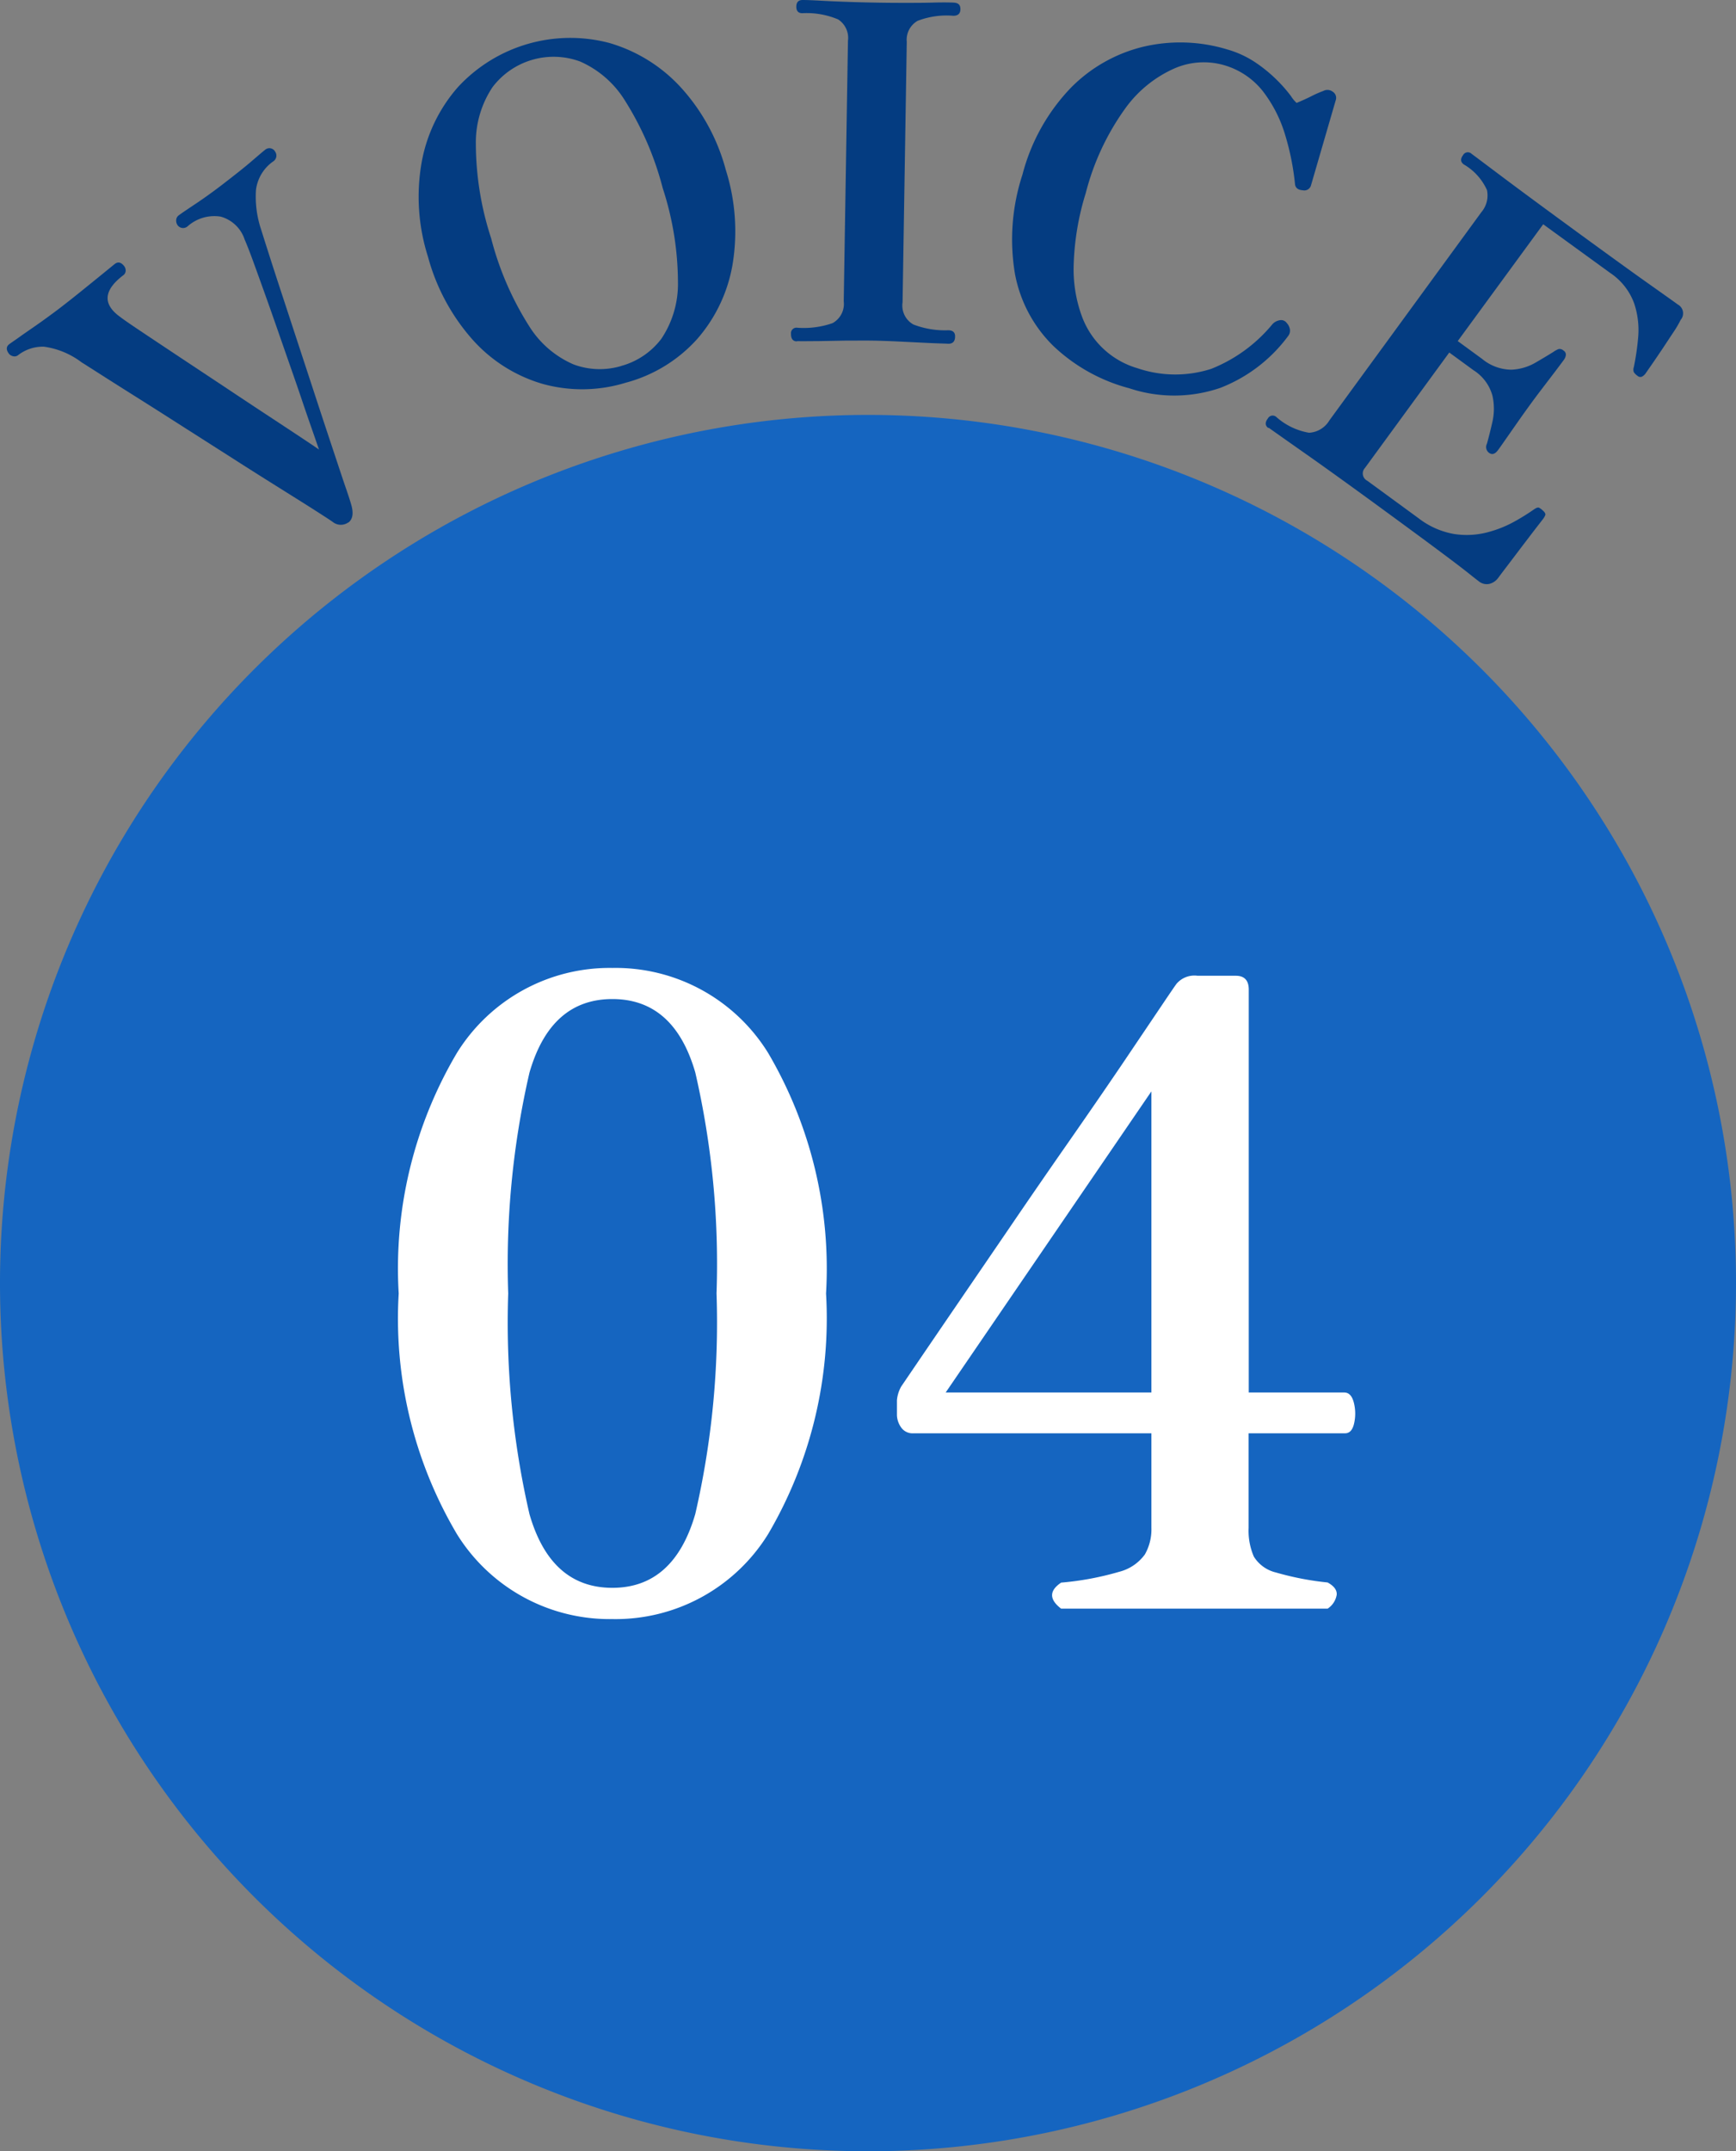
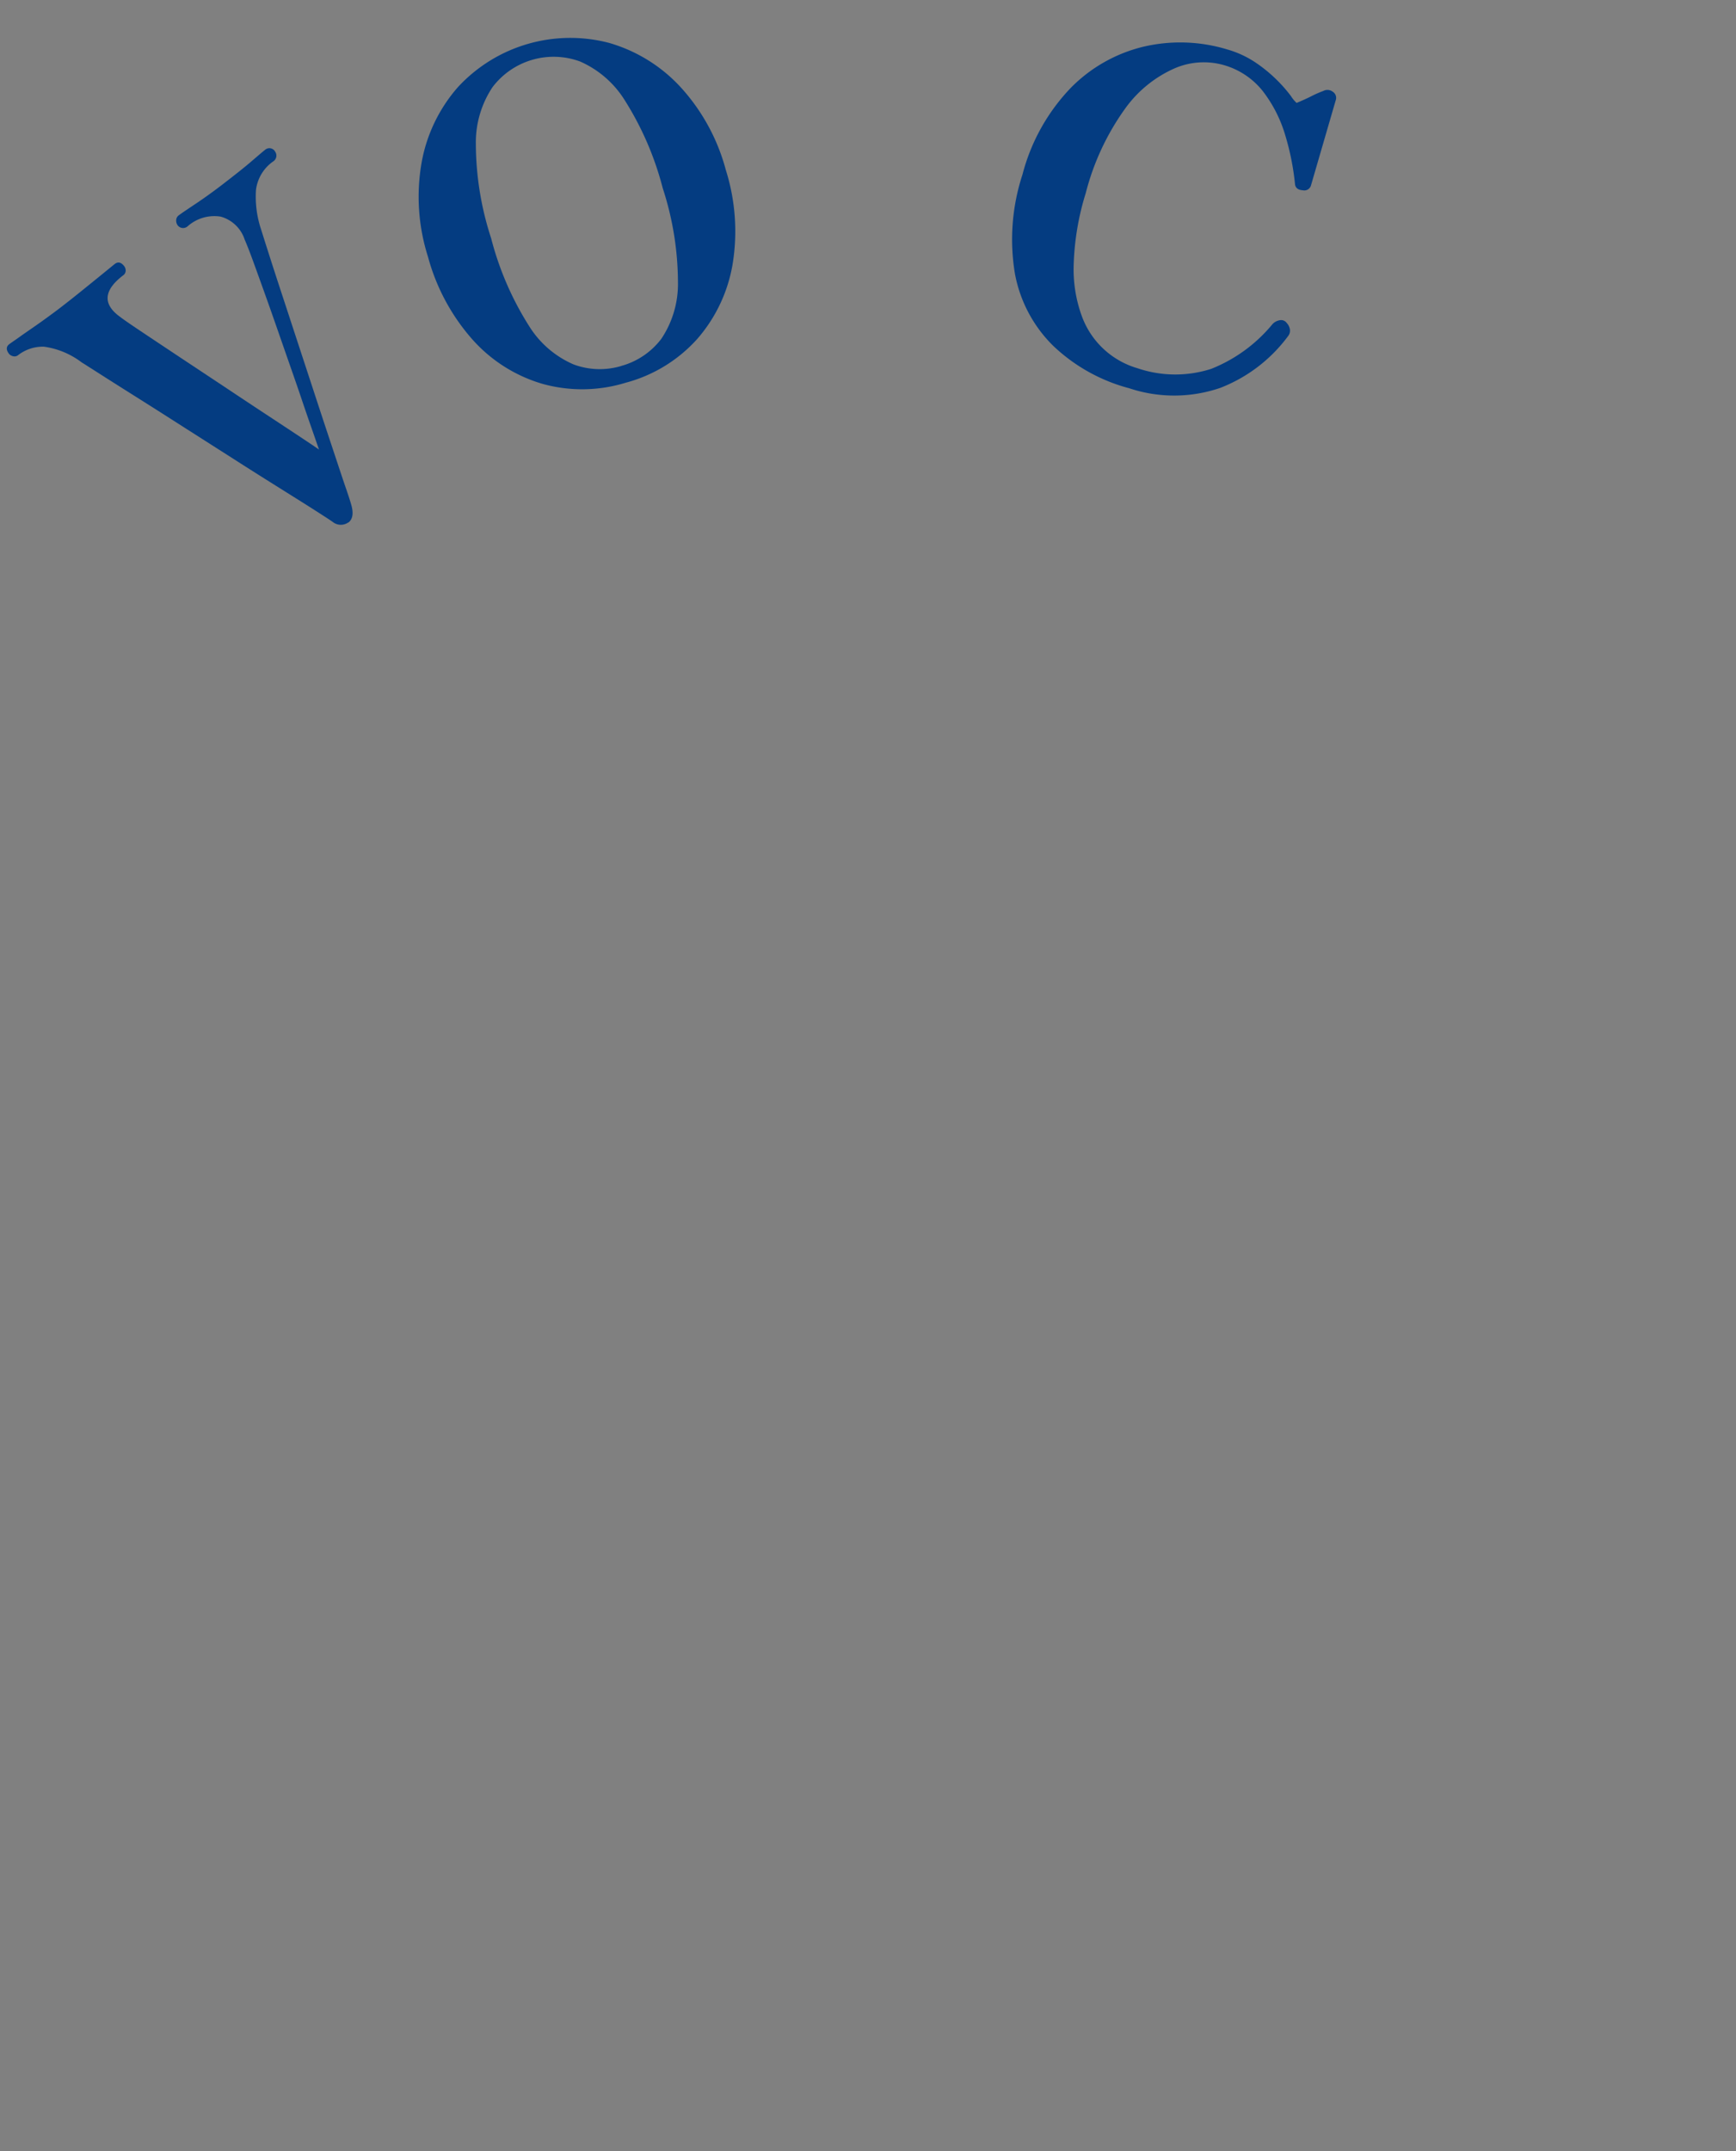
<svg xmlns="http://www.w3.org/2000/svg" width="48" height="59.47" viewBox="0 0 48 59.47">
  <rect x="0" y="0" width="48" height="59.47" fill="#808080" stroke="none" />
  <defs>
    <clipPath id="clip-path">
      <rect id="長方形_155" data-name="長方形 155" width="48" height="59.47" transform="translate(0 0)" fill="none" />
    </clipPath>
  </defs>
  <g id="グループ_168" data-name="グループ 168" transform="translate(-660 -473.53)">
    <g id="グループ_164" data-name="グループ 164" transform="translate(660 473.53)">
      <g id="グループ_163" data-name="グループ 163" clip-path="url(#clip-path)">
-         <path id="パス_568" data-name="パス 568" d="M48,35.47a24,24,0,1,1-24-24,24,24,0,0,1,24,24" fill="#1565c0" />
        <path id="パス_569" data-name="パス 569" d="M9.633,14.44a.358.358,0,0,1-.435-.013c-.028-.022-.169-.114-.421-.276s-.582-.368-.987-.622S6.945,13,6.471,12.695l-1.426-.909q-.711-.455-1.323-.84t-1.007-.638c-.266-.169-.417-.266-.457-.29a2.23,2.23,0,0,0-1.041-.434,1.113,1.113,0,0,0-.723.239.157.157,0,0,1-.129.025.2.2,0,0,1-.116-.067c-.084-.111-.081-.2.009-.268.048-.037.146-.1.293-.206s.313-.217.5-.349.368-.264.541-.394c.2-.152.416-.322.649-.51s.439-.355.617-.5.283-.231.317-.258c.09-.068.177-.046.261.064a.2.2,0,0,1,.039.125.156.156,0,0,1-.064.122q-.827.628-.084,1.157.117.092.551.382t1.042.694l1.268.841q.659.439,1.246.825t.966.638q.378.251.42.284l-.143-.414c-.087-.249-.2-.571-.332-.964s-.28-.813-.436-1.26S7.6,8.9,7.447,8.468s-.291-.813-.41-1.142-.209-.561-.271-.7A.97.97,0,0,0,6.1,5.988a1.111,1.111,0,0,0-.918.273.189.189,0,0,1-.266-.027.22.22,0,0,1-.045-.145.172.172,0,0,1,.074-.138c.063-.048.206-.145.43-.294s.5-.343.813-.585.554-.431.751-.6.325-.279.387-.327a.18.18,0,0,1,.282.048.19.19,0,0,1-.045.263,1.132,1.132,0,0,0-.485.792,2.842,2.842,0,0,0,.143,1.1c.038.123.108.345.21.664s.225.7.372,1.146.3.916.465,1.418.328,1,.492,1.5.314.953.453,1.37.252.763.346,1.035.146.441.162.505c.056.218.027.372-.09.461" fill="#043c81" />
        <path id="パス_570" data-name="パス 570" d="M17.32,10.574a4.094,4.094,0,0,1-2.311.04A4.152,4.152,0,0,1,13.076,9.4a5.679,5.679,0,0,1-1.242-2.3,5.472,5.472,0,0,1-.172-2.631,4.305,4.305,0,0,1,1-2.061,4.228,4.228,0,0,1,4.179-1.222,4.307,4.307,0,0,1,1.956,1.2,5.476,5.476,0,0,1,1.271,2.31A5.633,5.633,0,0,1,20.257,7.3a4.21,4.21,0,0,1-.974,2.065,4.054,4.054,0,0,1-1.963,1.21m-.135-.461a2.083,2.083,0,0,0,1.1-.747A2.72,2.72,0,0,0,18.745,7.8a8.459,8.459,0,0,0-.421-2.6,8.526,8.526,0,0,0-1.05-2.429A2.765,2.765,0,0,0,16.039,1.7a2.119,2.119,0,0,0-2.42.708,2.754,2.754,0,0,0-.462,1.571,8.488,8.488,0,0,0,.424,2.612,8.472,8.472,0,0,0,1.045,2.417,2.716,2.716,0,0,0,1.235,1.067,2.075,2.075,0,0,0,1.324.04" fill="#043c81" />
-         <path id="パス_571" data-name="パス 571" d="M22.037,9.437c-.113,0-.168-.072-.166-.21a.151.151,0,0,1,.172-.167,2.428,2.428,0,0,0,.977-.127.607.607,0,0,0,.309-.606l.117-7.2a.608.608,0,0,0-.27-.589,2.229,2.229,0,0,0-.992-.173c-.112,0-.168-.063-.166-.184S22.078,0,22.19,0c.148,0,.34.01.578.023s.492.023.76.032.516.014.741.018.461.006.735.006.533,0,.78-.007.44-.006.578,0,.195.064.193.185-.069.181-.2.179a2.233,2.233,0,0,0-.983.14.6.6,0,0,0-.3.58l-.116,7.2a.6.6,0,0,0,.3.615,2.43,2.43,0,0,0,.96.159c.13,0,.194.059.192.172,0,.139-.068.207-.2.2s-.332-.01-.579-.023l-.78-.038c-.272-.013-.517-.022-.734-.025s-.473,0-.74,0l-.762.014c-.238,0-.432.005-.578,0" fill="#043c81" />
        <path id="パス_572" data-name="パス 572" d="M31.2,10.727a4.837,4.837,0,0,1-2.078-1.166,3.753,3.753,0,0,1-1.059-1.993,5.758,5.758,0,0,1,.208-2.742A5.433,5.433,0,0,1,29.6,2.436,4.194,4.194,0,0,1,31.62,1.29a4.462,4.462,0,0,1,2.307.075,2.762,2.762,0,0,1,.81.378,4.053,4.053,0,0,1,.589.489,4,4,0,0,1,.37.426.876.876,0,0,0,.155.187c.166-.069.311-.135.437-.2a2.865,2.865,0,0,1,.3-.13.241.241,0,0,1,.264.022.2.2,0,0,1,.079.24l-.682,2.346a.192.192,0,0,1-.229.137c-.124-.009-.195-.061-.212-.157a7.067,7.067,0,0,0-.269-1.357,3.708,3.708,0,0,0-.619-1.222A2.113,2.113,0,0,0,33.8,1.789a2.03,2.03,0,0,0-1.321.1,3.339,3.339,0,0,0-1.364,1.106,6.941,6.941,0,0,0-1.094,2.342,7.365,7.365,0,0,0-.334,1.988,3.768,3.768,0,0,0,.233,1.435,2.33,2.33,0,0,0,1.536,1.421,3.246,3.246,0,0,0,2.033.016A4.2,4.2,0,0,0,35.184,8.96a.359.359,0,0,1,.208-.109.188.188,0,0,1,.182.073.348.348,0,0,1,.091.176.238.238,0,0,1-.048.189,4.235,4.235,0,0,1-1.872,1.432,3.927,3.927,0,0,1-2.54.006" fill="#043c81" />
-         <path id="パス_573" data-name="パス 573" d="M35.071,11.835c-.091-.066-.1-.156-.014-.268a.15.15,0,0,1,.237-.036,1.825,1.825,0,0,0,.9.432.7.7,0,0,0,.565-.344l4.2-5.753a.716.716,0,0,0,.156-.61,1.558,1.558,0,0,0-.641-.71c-.091-.066-.1-.152-.021-.257a.149.149,0,0,1,.236-.037q.084.062.8.6t2.107,1.555q1.323.966,2.013,1.454t.784.558a.277.277,0,0,1,.076.425,2.708,2.708,0,0,1-.195.333l-.312.472c-.112.166-.211.313-.3.441l-.171.246a.293.293,0,0,1-.087.074.114.114,0,0,1-.129-.022.377.377,0,0,1-.1-.1.206.206,0,0,1,0-.14,7,7,0,0,0,.121-.837,2.316,2.316,0,0,0-.113-.927,1.72,1.72,0,0,0-.665-.841L42.669,6.2,40.306,9.429l.672.491a1.288,1.288,0,0,0,.81.3,1.448,1.448,0,0,0,.663-.192q.294-.171.5-.3a.681.681,0,0,1,.145-.079.162.162,0,0,1,.137.044.128.128,0,0,1,.062.126.286.286,0,0,1-.051.124c-.04.056-.115.154-.224.3l-.351.46c-.126.165-.241.318-.343.458s-.212.293-.344.481l-.357.511c-.107.154-.178.255-.213.3-.077.1-.157.126-.241.065a.2.2,0,0,1-.058-.251q.072-.254.152-.606a1.643,1.643,0,0,0,0-.725,1.21,1.21,0,0,0-.521-.7l-.672-.491-2.332,3.192a.224.224,0,0,0,.064.352l1.417,1.036a2.23,2.23,0,0,0,.985.437,2.262,2.262,0,0,0,.91-.044,3.2,3.2,0,0,0,.758-.3,6.2,6.2,0,0,0,.53-.329c.067-.048.115-.066.145-.056a.385.385,0,0,1,.11.081l.011.008c.05.048.069.088.055.121a.466.466,0,0,1-.057.1l-.2.258c-.111.144-.238.312-.382.5l-.4.528c-.124.162-.209.275-.255.338a.433.433,0,0,1-.247.173.345.345,0,0,1-.295-.07c-.048-.036-.154-.119-.317-.249s-.436-.336-.818-.621-.92-.68-1.613-1.187q-1.28-.935-2.116-1.521c-.556-.391-.874-.615-.951-.671" fill="#043c81" />
      </g>
    </g>
-     <path id="パス_590" data-name="パス 590" d="M-7.068.288a4.967,4.967,0,0,1-4.3-2.352,11.7,11.7,0,0,1-1.608-6.648,11.7,11.7,0,0,1,1.608-6.648,4.967,4.967,0,0,1,4.3-2.352A4.958,4.958,0,0,1-2.76-15.36a11.766,11.766,0,0,1,1.6,6.648,11.766,11.766,0,0,1-1.6,6.648A4.958,4.958,0,0,1-7.068.288Zm0-.864q1.7,0,2.292-2.04a23.571,23.571,0,0,0,.588-6.1,23.55,23.55,0,0,0-.588-6.108q-.588-2.028-2.292-2.028T-9.36-14.82a23.55,23.55,0,0,0-.588,6.108,23.571,23.571,0,0,0,.588,6.1Q-8.772-.576-7.068-.576ZM5.34,0q-.5-.384,0-.72a8.151,8.151,0,0,0,1.608-.3,1.259,1.259,0,0,0,.708-.48,1.4,1.4,0,0,0,.18-.732V-4.848H1.26a.383.383,0,0,1-.348-.168A.617.617,0,0,1,.8-5.352V-5.76a.93.93,0,0,1,.12-.384l.408-.6q.408-.6,1.08-1.584l1.476-2.16q.8-1.176,1.62-2.352T7-15.012l1.092-1.62q.42-.624.444-.648a.648.648,0,0,1,.576-.216h1.056q.36,0,.36.384V-5.976h2.64q.192,0,.264.276a1.22,1.22,0,0,1,.012.564q-.06.288-.252.288H10.524v2.616a1.8,1.8,0,0,0,.144.792A.986.986,0,0,0,11.28-1a8.014,8.014,0,0,0,1.428.276q.264.144.252.336A.568.568,0,0,1,12.708,0ZM2.148-5.976H7.836V-14.3Z" transform="translate(684 518)" fill="#fff" />
  </g>
</svg>